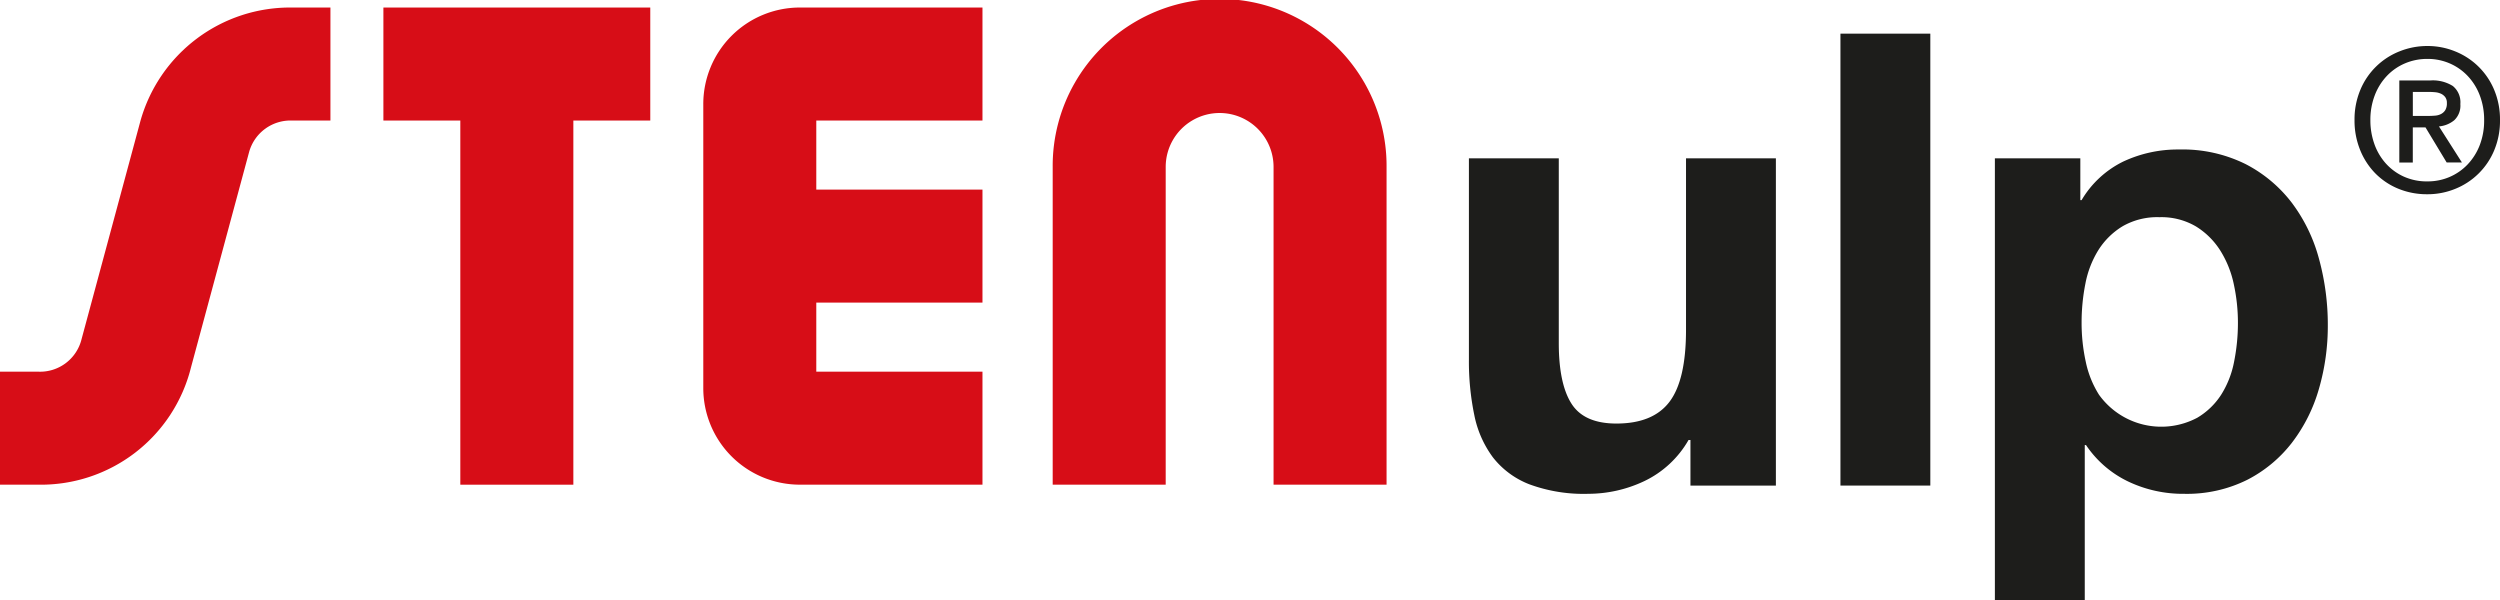
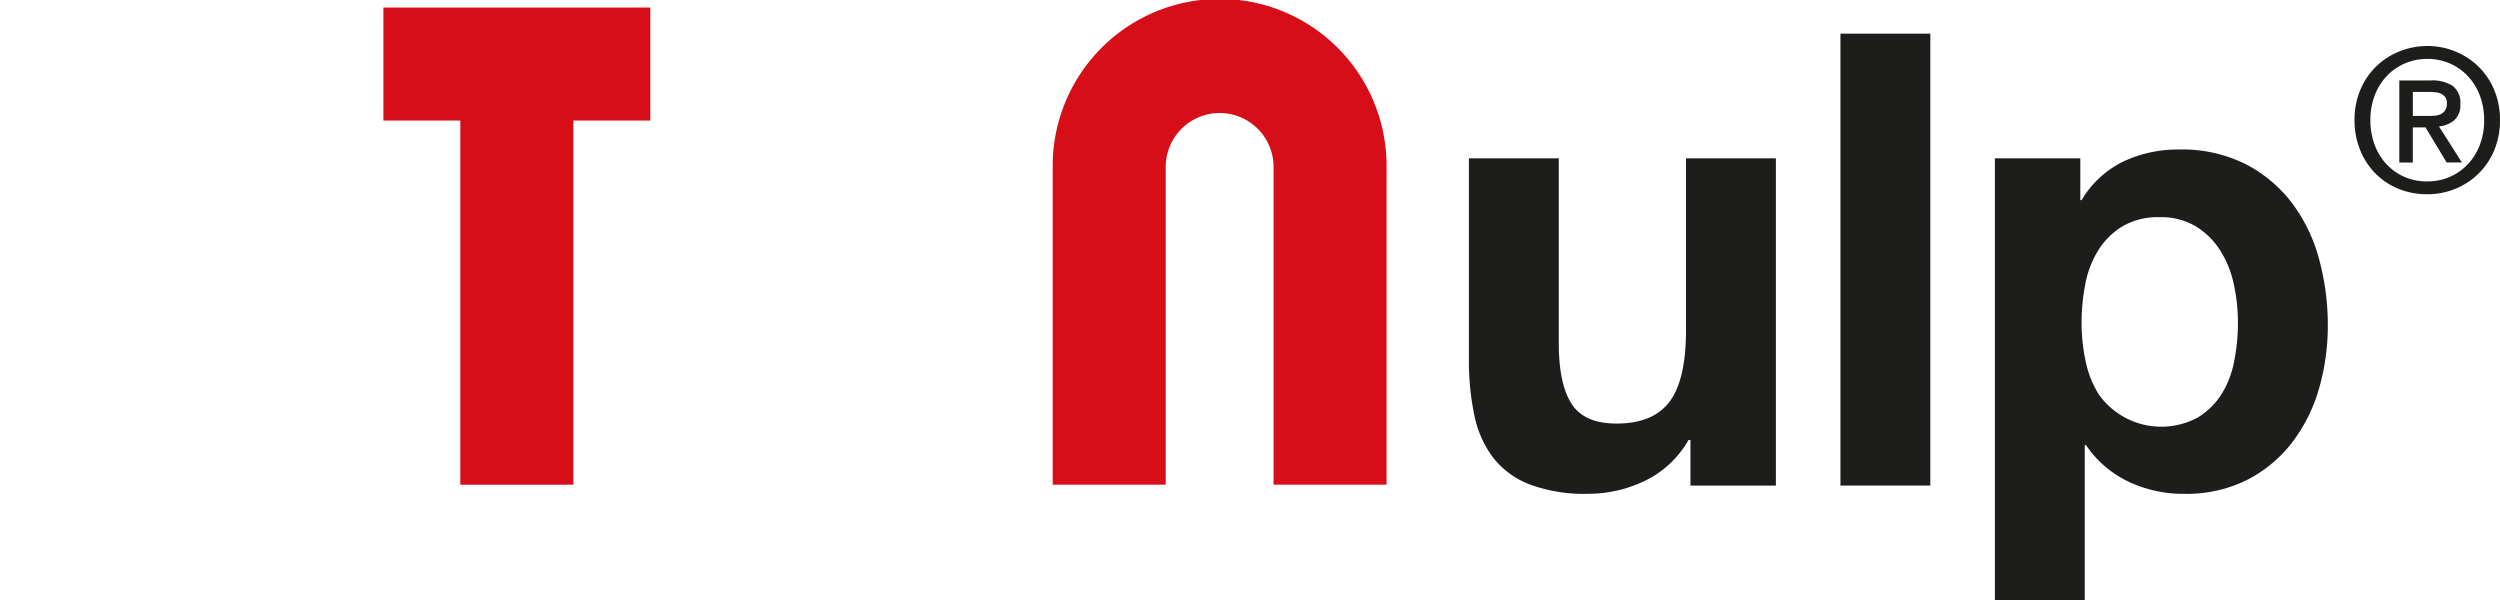
<svg xmlns="http://www.w3.org/2000/svg" id="Grupo_761" data-name="Grupo 761" width="354.247" height="85.038" viewBox="0 0 354.247 85.038">
  <defs>
    <clipPath id="clip-path">
      <rect id="Rectángulo_654" data-name="Rectángulo 654" width="354.247" height="85.038" transform="translate(0 0)" fill="none" />
    </clipPath>
  </defs>
  <g id="Grupo_760" data-name="Grupo 760" clip-path="url(#clip-path)">
    <path id="Trazado_2821" data-name="Trazado 2821" d="M239.534,68.805V62.347h-.27a14.325,14.325,0,0,1-6.278,5.83,18.543,18.543,0,0,1-7.892,1.794,22.253,22.253,0,0,1-8.386-1.346,12.08,12.08,0,0,1-5.157-3.811,14.9,14.9,0,0,1-2.646-6.009,37.32,37.32,0,0,1-.762-7.848V22.436h12.735V48.625q0,5.74,1.794,8.566t6.368,2.825q5.2,0,7.534-3.095t2.332-10.179V22.436h12.735V68.805Z" fill="#1d1d1b" />
    <rect id="Rectángulo_653" data-name="Rectángulo 653" width="12.735" height="64.037" transform="translate(260.789 4.768)" fill="#1d1d1b" />
    <path id="Trazado_2822" data-name="Trazado 2822" d="M294.78,22.436v5.919h.18a14,14,0,0,1,5.919-5.471,18.18,18.18,0,0,1,7.892-1.7,20.1,20.1,0,0,1,9.417,2.063,19.464,19.464,0,0,1,6.548,5.471,23.14,23.14,0,0,1,3.857,7.937,35.317,35.317,0,0,1,1.255,9.462,31.894,31.894,0,0,1-1.255,8.969,22.854,22.854,0,0,1-3.813,7.624A18.867,18.867,0,0,1,318.413,68a19.166,19.166,0,0,1-8.924,1.974,18.051,18.051,0,0,1-7.937-1.749,15.007,15.007,0,0,1-5.965-5.158h-.179V85.038H282.672v-62.6Zm16.547,36.772a10.217,10.217,0,0,0,3.408-3.273,13.494,13.494,0,0,0,1.839-4.709,27.884,27.884,0,0,0,.538-5.471,25.745,25.745,0,0,0-.583-5.471,14.611,14.611,0,0,0-1.928-4.8,10.765,10.765,0,0,0-3.453-3.408,9.664,9.664,0,0,0-5.157-1.3,9.837,9.837,0,0,0-5.247,1.3,10.482,10.482,0,0,0-3.408,3.363,13.957,13.957,0,0,0-1.838,4.754,28.28,28.28,0,0,0-.538,5.561,25.739,25.739,0,0,0,.582,5.471,14.129,14.129,0,0,0,1.884,4.709,10.865,10.865,0,0,0,13.9,3.273" fill="#1d1d1b" />
    <path id="Trazado_2823" data-name="Trazado 2823" d="M354.247,17.018a10.845,10.845,0,0,1-.828,4.3,10,10,0,0,1-5.534,5.448,10.321,10.321,0,0,1-3.917.758,10.631,10.631,0,0,1-4.171-.8,9.793,9.793,0,0,1-3.257-2.2,10.118,10.118,0,0,1-2.134-3.328,11.064,11.064,0,0,1-.773-4.17,10.845,10.845,0,0,1,.828-4.3,9.969,9.969,0,0,1,5.547-5.448,10.486,10.486,0,0,1,3.96-.758,10.3,10.3,0,0,1,3.917.758,10,10,0,0,1,5.534,5.448,10.845,10.845,0,0,1,.828,4.3m-2.247,0a9.666,9.666,0,0,0-.618-3.51,8.241,8.241,0,0,0-1.713-2.752,7.725,7.725,0,0,0-2.556-1.784,7.84,7.84,0,0,0-3.145-.632,8,8,0,0,0-3.187.632,7.67,7.67,0,0,0-2.57,1.784,8.241,8.241,0,0,0-1.713,2.752,9.666,9.666,0,0,0-.618,3.51,9.928,9.928,0,0,0,.562,3.37,8.233,8.233,0,0,0,1.614,2.752,7.678,7.678,0,0,0,2.542,1.868,7.934,7.934,0,0,0,3.37.688,7.84,7.84,0,0,0,3.145-.632,7.722,7.722,0,0,0,2.556-1.783,8.294,8.294,0,0,0,1.713-2.739A9.631,9.631,0,0,0,352,17.018m-10.11,6.01h-1.91V11.4h4.409a5.325,5.325,0,0,1,3.174.787,2.963,2.963,0,0,1,1.066,2.555,2.841,2.841,0,0,1-.87,2.3,3.943,3.943,0,0,1-2.162.871l3.257,5.111h-2.162l-3-4.971h-1.8Zm2.134-6.6q.533,0,1.025-.042a2.164,2.164,0,0,0,.857-.239,1.581,1.581,0,0,0,.59-.547,1.857,1.857,0,0,0,.224-1,1.344,1.344,0,0,0-.239-.842,1.582,1.582,0,0,0-.6-.478,2.493,2.493,0,0,0-.815-.211q-.45-.042-.87-.042h-2.3v3.4Z" fill="#1d1d1b" />
-     <path id="Trazado_2824" data-name="Trazado 2824" d="M115.667,17.079h23.548V1.067H113.323A13.684,13.684,0,0,0,99.655,14.736V55.009a13.683,13.683,0,0,0,13.668,13.668h25.892V52.665H115.667V42.878h23.548V26.866H115.667V17.079Z" fill="#d70d17" />
    <path id="Trazado_2825" data-name="Trazado 2825" d="M196.474,68.678H180.462V23.655a7.642,7.642,0,1,0-15.284,0V68.678H149.165V23.655a23.655,23.655,0,1,1,47.309,0Z" fill="#d70d17" />
-     <path id="Trazado_2826" data-name="Trazado 2826" d="M5.417,68.678H0V52.666H5.417a6.053,6.053,0,0,0,6.127-4.558c.013-.051.027-.1.041-.154l8.282-30.693.01-.038A22.023,22.023,0,0,1,41.4,1.068h5.422V17.08H41.4a6.092,6.092,0,0,0-6.088,4.412l-8.257,30.6A21.915,21.915,0,0,1,5.417,68.678" fill="#d70d17" />
    <path id="Trazado_2827" data-name="Trazado 2827" d="M54.327,1.068V17.08h10.9v51.6H81.243V17.08h10.9V1.068Z" fill="#d70d17" />
  </g>
</svg>